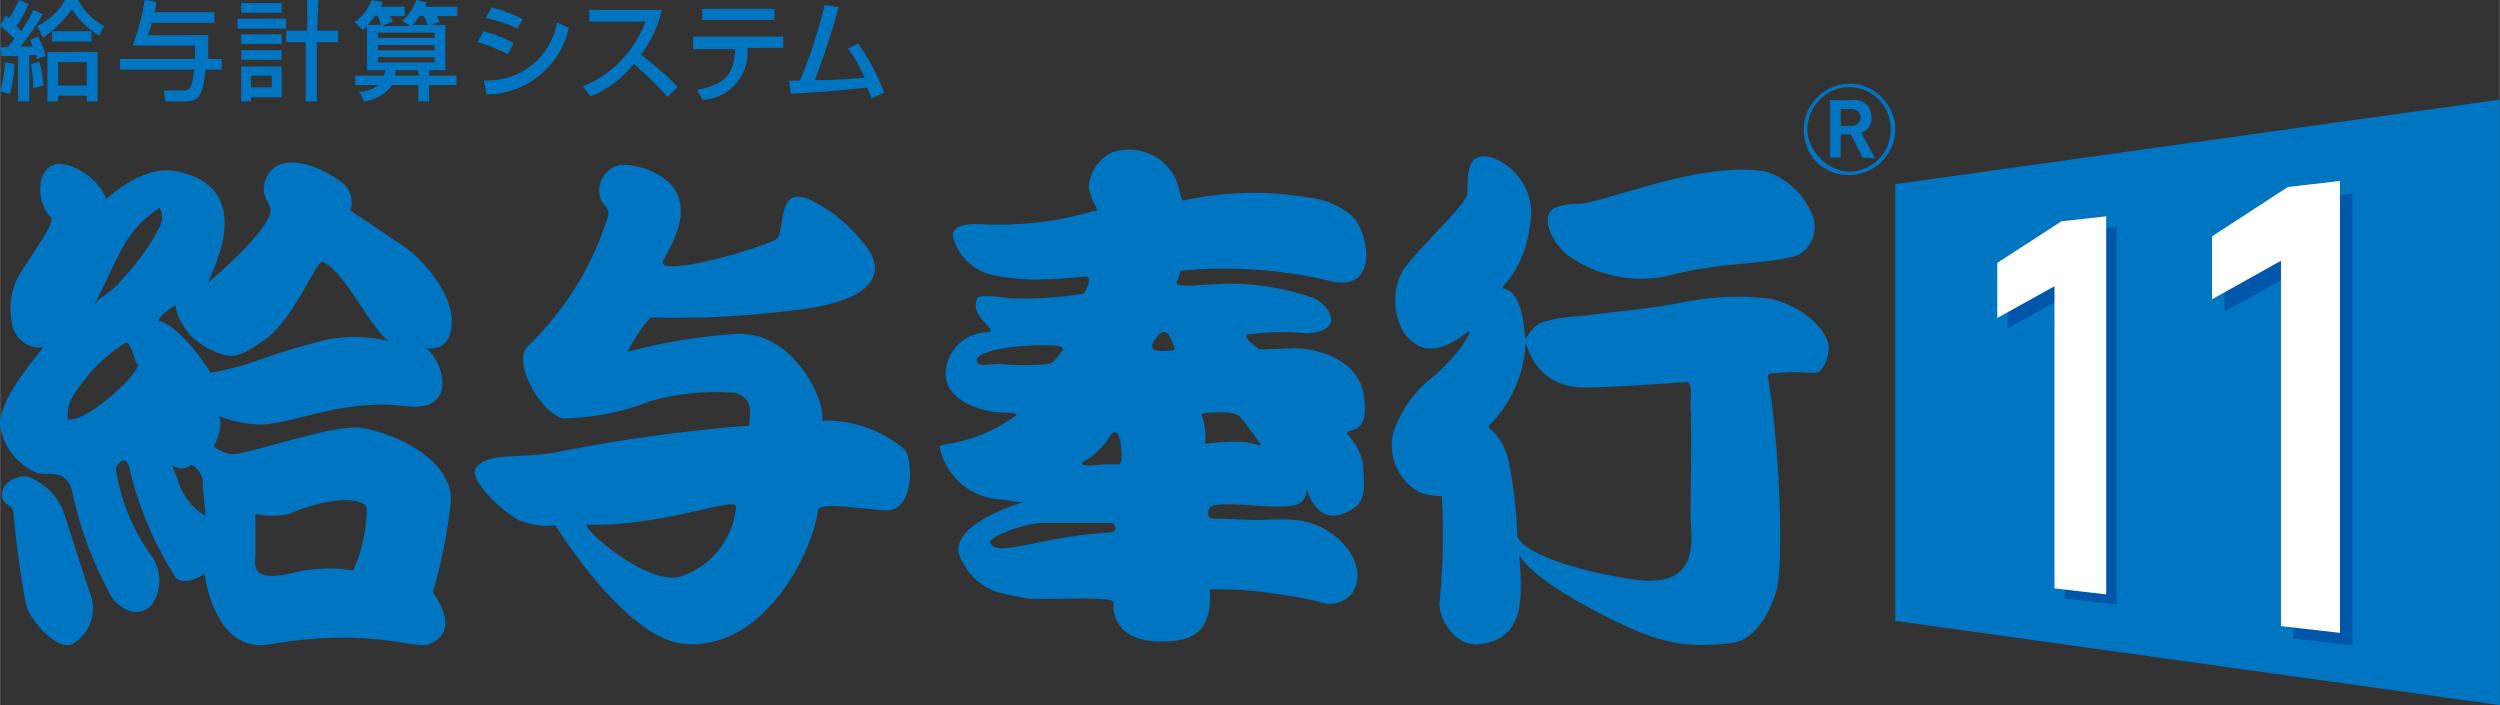
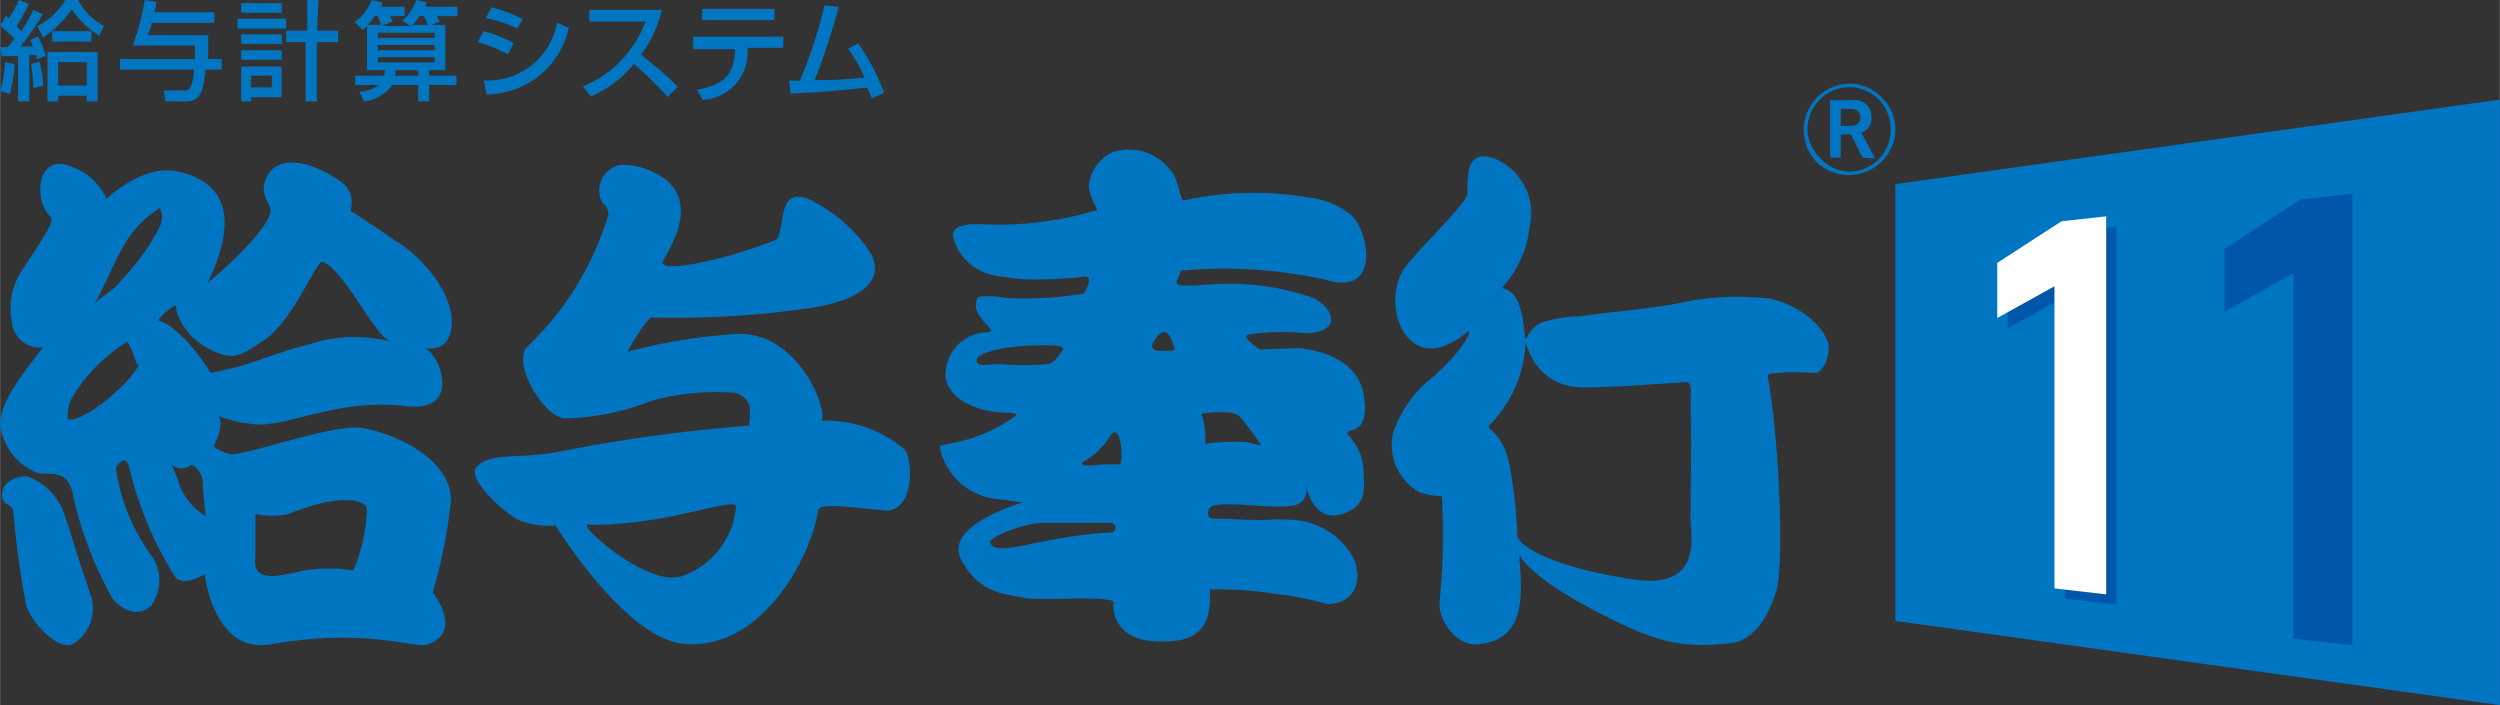
<svg xmlns="http://www.w3.org/2000/svg" width="204.39" height="57.65" viewBox="0 0 96.14 27.12">
  <rect x="0" y="0" width="96.14" height="27.12" fill="#333333" stroke="none" />
  <defs>
    <style>.cls-1{fill:#0075c2;}.cls-2{fill:#0056a8;}.cls-3{fill:#fff;}</style>
  </defs>
  <title>アセット 1</title>
  <g id="レイヤー_2" data-name="レイヤー 2">
    <g id="ロゴ">
      <path class="cls-1" d="M45.41,10.41a17.83,17.83,0,0,1,5.6.36c2.15.64,1.61-2,.92-2.52a3.08,3.08,0,0,0-1.59-.65,12.5,12.5,0,0,0-4.82.11c-.14,0-.2-.84-.5-1.15a2,2,0,0,0-2.25-.7,1.58,1.58,0,0,0-.9,1.33,2.16,2.16,0,0,0,.21.65c.22.36,0,.27,0,.27a13,13,0,0,1-4.4.51c-.44,0-1.19,0-1,.59a2,2,0,0,0,1.57,1.38,9.33,9.33,0,0,0,1.31.16,18.28,18.28,0,0,0,2.13-.11c.42-.06,0,.65,0,.65a14.25,14.25,0,0,1-2.86.18c-.68-.1-1.21-.11-1.25,0-.34.77,1,1.29.34,1.31a1.64,1.64,0,0,0-1.56,1.6c0,.94,1.15,1.37,1.88,1.46.52.06.91,0,.82.15-1.71,1.22-3,1-2.92,1.22a2.51,2.51,0,0,0,2.39,2c.55.09.81.11.81.11s-3.07.87-2.38,2.2S38.65,22.83,39.4,23c.59.11,3.46-.11,3.42.17,0,0-.2,1.56,1.93,1.5,1.5,0,1.83-.75,1.78-2a13.82,13.82,0,0,1,2.52.17,13.64,13.64,0,0,1,2,.39c1.14,0,1.4-1.08.93-1.89A2.84,2.84,0,0,0,49.81,20a9.26,9.26,0,0,0-1.29,0c-.59,0-1.23-.05-1.84-.05-.34,0-.25-.47,0-.51.77-.15,2.3.15,3.06,0s.38-1,.54-.54c.43,1.22,1.24,1,1.75.67s.44-.84.39-1.69a2.15,2.15,0,0,0-.59-1.16c-.14-.34.9.17.61-1.56-.25-1.41-1.89-1.75-2.61-1.77l-1.39.05s-.7-.47-.46-.57a8.81,8.81,0,0,1,2.26-.05c1.54-.08.9-1.09.24-1.37a9.86,9.86,0,0,0-2.81-.53c-1.33-.06-2.68.28-2.38-.17Zm-7,3.59c-.42,0-.83.14-.85-.14s1-.58,2.58-.58c.46,0,.74,0,.74.17-.16.21-.33.51-.57.55A9.91,9.91,0,0,1,38.45,14Zm4.25,6.48c-2.78.17-4.34,1-4.59.38,0-.24,1.33-.73,2-.75.39,0,2.58,0,2.58,0C42.93,20.08,43,20.46,42.7,20.48Zm.36-2.62s-.42,0-.7,0c.17,0-1.23.18-.49-.2a3,3,0,0,0,.88-.92C43.12,16.19,43.21,17.79,43.06,17.86Zm4.14-2a1,1,0,0,1,.5.14,12,12,0,0,1,.75,1c.24.22-.2.06-.5,0a8.26,8.26,0,0,0-1.57.07,2.69,2.69,0,0,0-.11-1.07C46,15.84,47,15.85,47.2,15.86ZM44.63,13.5c-.3,0-.39-.16-.28-.34.29-.46.53-.63.79.14C45.23,13.54,45.11,13.47,44.63,13.5Z" />
      <path class="cls-1" d="M68.1,11.49a10.7,10.7,0,0,0-3.19.1c-1.46.31-3.08.41-4.09.57a5.41,5.41,0,0,0-1.55.25c-.67.32-.56,1.11-.67.13-.21-1.8-1-1.28-.78-1.54a4.07,4.07,0,0,0,1-2.25c.45-1.92-1.51-3.09-2.09-2.64-.21.17-.3.38-.3,1.33,0,.36-1.55,1.78-2.45,2.9a2.46,2.46,0,0,0,0,2.44c.47.65,1.17,1,2.44,0,.27-.21-.11.65-1.26,1.67a4.64,4.64,0,0,0-1.58,2.18,2.08,2.08,0,0,0,1,2.3,2.54,2.54,0,0,0,.87.15,26.36,26.36,0,0,1-.09,4.08c-.06.6.57,1.68,1.46,1.62,2-.16,1.67-2.13,1.61-3.45.12.26.68,1,3,2.21s3.27,1.39,5.1,1.2c.9-.09,1.47-1,1.78-2S68.43,17,68,14.59c-.06-.28.11-.22.45-.25.57-.06,1.07,0,1.35,0s.52-.51.53-.95C70.33,12.79,69.46,11.82,68.1,11.49ZM62.77,22.28c-3.39-.53-4.42-1.38-4.42-1.69A17,17,0,0,0,58.07,18c-.23-1.42-1-1.49-.78-1.66a4.78,4.78,0,0,0,1.36-2.89c.06-.9,0,1.45,2.28,1.45.4,0,.94,0,3.84-.2.38-.09.22.62.24,1,.06.92,0,3.39,0,4.15S65.53,22.7,62.77,22.28Z" />
-       <path class="cls-1" d="M60.31,9.83a4.86,4.86,0,0,0,4.15.7c1.87-.45,3.4-.35,4.65-.7a1.23,1.23,0,0,0,.62-1.48A2.89,2.89,0,0,0,67.92,6.6c-2.16-.38-5.18.79-6.79,1.18-.52.12-.71,0-1.24.18C59.07,8.22,59.79,9.48,60.31,9.83Z" />
      <path class="cls-1" d="M13.91,16.46c-1.11-.18-4.64,1.13-5.07,1a1.68,1.68,0,0,1-.63-.29s.44-.81.19-1.17a4.94,4.94,0,0,0,1.64.33c1.39-.07,3.16-1,5.56-.71s1.14-2.46.54-2.26c0,0,.82.23,1.1-.35.57-1.24-.82-3-1.94-3.69-.11-.06-.6-.42-1.83-1.22a1,1,0,0,0-.22-1c-1.09-.86-2.56-1.25-3-.28-.35.76.27,1,.13,1.41C10.08,9.14,8,10.87,8,10.87,8.08,10.55,10,7.2,6.74,6.58,5.45,6.34,4.09,7.65,4.09,7.65A2.29,2.29,0,0,0,2.92,6.48c-1.53-.77-1.66,1.2-1,1.84.19.17-.1.58-1.11,2.13a2.56,2.56,0,0,0-.36,1.91,1.08,1.08,0,0,0,1.2,1c-.38.52-1.58,1.87-1.66,2.9a2.32,2.32,0,0,0,1.39,1.91c.44.18,1.26-.29,1.45,1A14.41,14.41,0,0,0,4.31,23c.11.19.87.9,1.5.29a1.64,1.64,0,0,0,0-1.93A7.55,7.55,0,0,1,4.45,18s.35-.67.52,0A13.73,13.73,0,0,0,6.74,22.2c.35.39,1.12-.12,1.12-.12.19,1.22.84,3,2.53,2.7,3.81-.66,5.57.2,6.08,0,1.36-.5.17-2,.17-2a19.92,19.92,0,0,0,.68-3.35C17.54,17.78,15.3,16.68,13.91,16.46ZM2.6,16.13a1.57,1.57,0,0,1,.13-.77,6.35,6.35,0,0,1,2.13-2.2c.22.09.39,1.09.49.84C5,14.77,3.22,16.25,2.6,16.13Zm2-5.26a5.24,5.24,0,0,1-.81.65l-.19.22-.06.07.06-.07c.22-.33.87-1.83,1.14-2.26A4,4,0,0,1,6.14,8c.27.52-.14.91-.38,1.39A10.93,10.93,0,0,1,4.58,10.87Zm2.27,7.65-.27-.64a.62.62,0,0,0,.76,0,.79.79,0,0,1,.43.8s.06.59.11,1.16A2.36,2.36,0,0,1,6.85,18.52Zm-.79-6.2a1.8,1.8,0,0,1,.68-.58s-.07.42.6,1.2a3.07,3.07,0,0,0,1.25.71c.57.16,1.06-.25,1.56-.58,1.11-.75,2-3.08,2.23-3,.83.29,2,2.86,2.62,3.07a5.43,5.43,0,0,0-3.11.1c-.94.22-2.27.73-2.67.84-.87.22-1.14.26-1.14.26S7,12.55,6.06,12.32Zm7.49,9.62a0,0,0,0,0,0,0A5.8,5.8,0,0,0,11.4,22c-1.64.42-1.62-.12-1.58-.61,0,0,0-.3,0-1.62a3.1,3.1,0,0,0,1.28,0c1.5-.64,2.76-.68,3-.26a6.06,6.06,0,0,1-.51,2.41S13.59,21.94,13.55,21.94Z" />
      <path class="cls-1" d="M2.4,19.59a2.38,2.38,0,0,0-1.33-1.26c-.27-.06-1,.12-1,.71,0,.42.38.29.44.65A34.69,34.69,0,0,0,1,23.27c.19.64,1.17,1.74,1.77,1.51A1.6,1.6,0,0,0,3.52,23C2.73,20.66,2.76,20.6,2.4,19.59Z" />
      <path class="cls-1" d="M34.77,17.27a4.68,4.68,0,0,0-3.17-1.09c.22-.55-1-3.53-3.37-3.33a21.16,21.16,0,0,0-4.1.68c.19-.39.8-1.34.93-1.32a35.68,35.68,0,0,0,5.64-.3c4-.48,2.79-2.17,2.71-2.28a5.82,5.82,0,0,0-2-1.81c-1.68-1-1.14,1.22-1.6,1.41-1.54.65-4.63,1.4-4.3.78s1.2-2,.21-3a2.77,2.77,0,0,0-1.86-.67,1,1,0,0,0-.77,1.29c.08.26.31.31.31.61a11.68,11.68,0,0,1-3.1,5.07c-.65.61.55,2.65,1.37,2.78A9.42,9.42,0,0,0,25,15.43a9.36,9.36,0,0,1,3.3-.32c.69.26.53.77.51,1.26a61.39,61.39,0,0,0-7.29,1c-1.58.3-2.63,0-3.19.58-.42.42,1,1.75,1.65,2.07a3.16,3.16,0,0,0,1.38.19s2.66,4.33,4.92,4.55c2.93.29,4.87-3.19,5.18-5.13.06-.32,1.31-.1,2.53,0S35.11,17.59,34.77,17.27ZM28.3,19.53a3.12,3.12,0,0,1-2.15,2.65c-1.33.35-4-2.05-3.54-2C25.68,20.24,28.44,19,28.3,19.53Z" />
      <path class="cls-1" d="M71.11,6.73A1.78,1.78,0,0,0,72.89,5a1.73,1.73,0,0,0-.52-1.25,1.71,1.71,0,0,0-1.26-.53,1.78,1.78,0,0,0-1.26,3A1.75,1.75,0,0,0,71.11,6.73ZM69.51,5A1.59,1.59,0,0,1,70,3.82a1.56,1.56,0,0,1,1.13-.47A1.6,1.6,0,0,1,72.71,5a1.6,1.6,0,0,1-1.6,1.6A1.56,1.56,0,0,1,70,6.08,1.59,1.59,0,0,1,69.51,5Z" />
      <path class="cls-1" d="M71.63,6.06l-.45-.89h-.39v.89h-.41V3.85h.88a.63.63,0,0,1,.71.64.56.56,0,0,1-.39.61l.54,1Zm-.44-1.87h-.4v.65h.4a.32.32,0,0,0,.36-.33A.33.33,0,0,0,71.19,4.19Z" />
      <path class="cls-1" d="M.55,2.46A5,5,0,0,1,.38,3.61L0,3.51A4.78,4.78,0,0,0,.19,2.39ZM0,1.81h.3l.25-.32A4.3,4.3,0,0,0,0,1L.22.6.34.7A3.88,3.88,0,0,0,.72,0L1.1.15A4.7,4.7,0,0,1,.63,1l.18.2A5.92,5.92,0,0,0,1.28.38l.36.17A9.92,9.92,0,0,1,.78,1.79l.47,0c0-.08-.05-.14-.1-.25l.31-.14a3.5,3.5,0,0,1,.29.75l-.35.13c0-.08,0-.1,0-.16l-.28,0V3.9H.69V2.16l-.63,0Zm1.51.56a4.21,4.21,0,0,1,.15.92l-.38.1a9.15,9.15,0,0,0-.09-.93Zm2.3-1A3.31,3.31,0,0,1,2.76.36,4.42,4.42,0,0,1,1.65,1.45L1.43,1A2.51,2.51,0,0,0,2.5,0H3A2.39,2.39,0,0,0,4,1ZM3.75,2V3.9H3.33V3.68H2.23V3.9H1.82V2ZM3.51,1.6H2V1.2H3.51Zm-1.28.79v.9h1.1v-.9Z" />
      <path class="cls-1" d="M7.49,2.27a4.52,4.52,0,0,0,0-.52H5.1A9.39,9.39,0,0,0,5.56,0L6,.07c0,.1,0,.2-.07.4H8.24V.88H5.82c0,.16-.08.28-.14.47H8c0,.14,0,.78,0,.92h.52v.41H7.9c-.08.8-.18,1.22-.74,1.22h-.8l-.07-.42h.78c.29,0,.32-.23.39-.8H4.61V2.27Z" />
      <path class="cls-1" d="M9.13.72H11V1.1H9.13Zm.14-.6h1.56V.49H9.27Zm0,1.2h1.56v.37H9.27Zm0,.61h1.56V2.3H9.27Zm0,.63h1.56V3.74H9.65V3.9H9.27Zm.38.35v.45h.8V2.91Zm2.54-1.73H13v.44h-.82V3.9h-.43V1.62H11V1.18h.81V0h.43Z" />
      <path class="cls-1" d="M16.5,3.27V3.9h-.42V3.27h-1A1.55,1.55,0,0,1,14,3.9l-.19-.37a1.33,1.33,0,0,0,.75-.26h-.9V2.91h1.1a1.08,1.08,0,0,0,.05-.21h-.7V1a1.17,1.17,0,0,1-.16.15l-.32-.3A1.82,1.82,0,0,0,14.29,0l.42.09a.84.84,0,0,1-.07.17h.92V.62H15l.1.21L14.67,1h1.11l-.32-.2A1.72,1.72,0,0,0,16,0l.4.09a1,1,0,0,1-.05.17h1.24V.62h-.8a1.43,1.43,0,0,1,.11.21L16.47,1,16.3.62h-.18a1.69,1.69,0,0,1-.26.34h1.26V2.7H16.5v.21h1.05v.36Zm-2-2.65h-.09a2.1,2.1,0,0,1-.28.34h.52A2.67,2.67,0,0,0,14.52.62Zm2.2.64H14.53v.2h2.19Zm0,.47H14.53v.2h2.19Zm0,.47H14.53v.2h2.19Zm-.64.5H15.2a1.36,1.36,0,0,1,0,.21h.9Z" />
      <path class="cls-1" d="M19.53,2.09a5.74,5.74,0,0,0-1.16-.47l.22-.42a4.88,4.88,0,0,1,1.16.46Zm-.93,1A2.7,2.7,0,0,0,21.42.87l.45.2a3.25,3.25,0,0,1-3.16,2.56Zm1.29-2A6.13,6.13,0,0,0,18.68.69L18.9.28a5.48,5.48,0,0,1,1.2.46Z" />
      <path class="cls-1" d="M22.42,3.32A4.3,4.3,0,0,0,24.82.83H22.66V.38h2.79a4.55,4.55,0,0,1-.8,1.72c.49.4,1,.8,1.41,1.24l-.39.39a12.73,12.73,0,0,0-1.3-1.27,4.2,4.2,0,0,1-1.66,1.25Z" />
      <path class="cls-1" d="M30.12,1.41v.43H28.74a1.82,1.82,0,0,1-1.72,2l-.21-.39c1.24-.21,1.41-.77,1.46-1.56H26.65V1.41ZM29.78.34V.77H27V.34Z" />
      <path class="cls-1" d="M33,1.67a8.58,8.58,0,0,1,1,1.9l-.48.21c-.06-.15-.09-.23-.17-.41-1.6.16-1.78.17-2.95.23l-.05-.5h.41A19.11,19.11,0,0,0,31.71.2l.54.07a27.39,27.39,0,0,1-.92,2.81c.65,0,.77,0,1.92-.09a5.47,5.47,0,0,0-.64-1.12Z" />
      <polygon class="cls-1" points="96.14 27.12 72.89 23.88 72.89 7.08 96.14 3.83 96.14 27.12" />
      <polygon class="cls-2" points="77.21 10.51 77.21 12.63 79.41 11.41 79.41 23.02 81.4 23.25 81.4 8.72 79.68 8.91 77.21 10.51" />
      <polygon class="cls-2" points="88.47 7.67 85.55 9.57 85.55 11.99 88.2 10.51 88.2 24.56 90.47 24.82 90.47 7.45 88.47 7.67" />
-       <polygon class="cls-3" points="87.99 7.19 85.07 9.09 85.07 11.51 87.72 10.03 87.72 24.08 89.99 24.34 89.99 6.96 87.99 7.19" />
      <polygon class="cls-3" points="76.81 10.11 76.81 12.23 79.01 11.01 79.01 22.63 81 22.86 81 8.32 79.28 8.51 76.81 10.11" />
    </g>
  </g>
</svg>